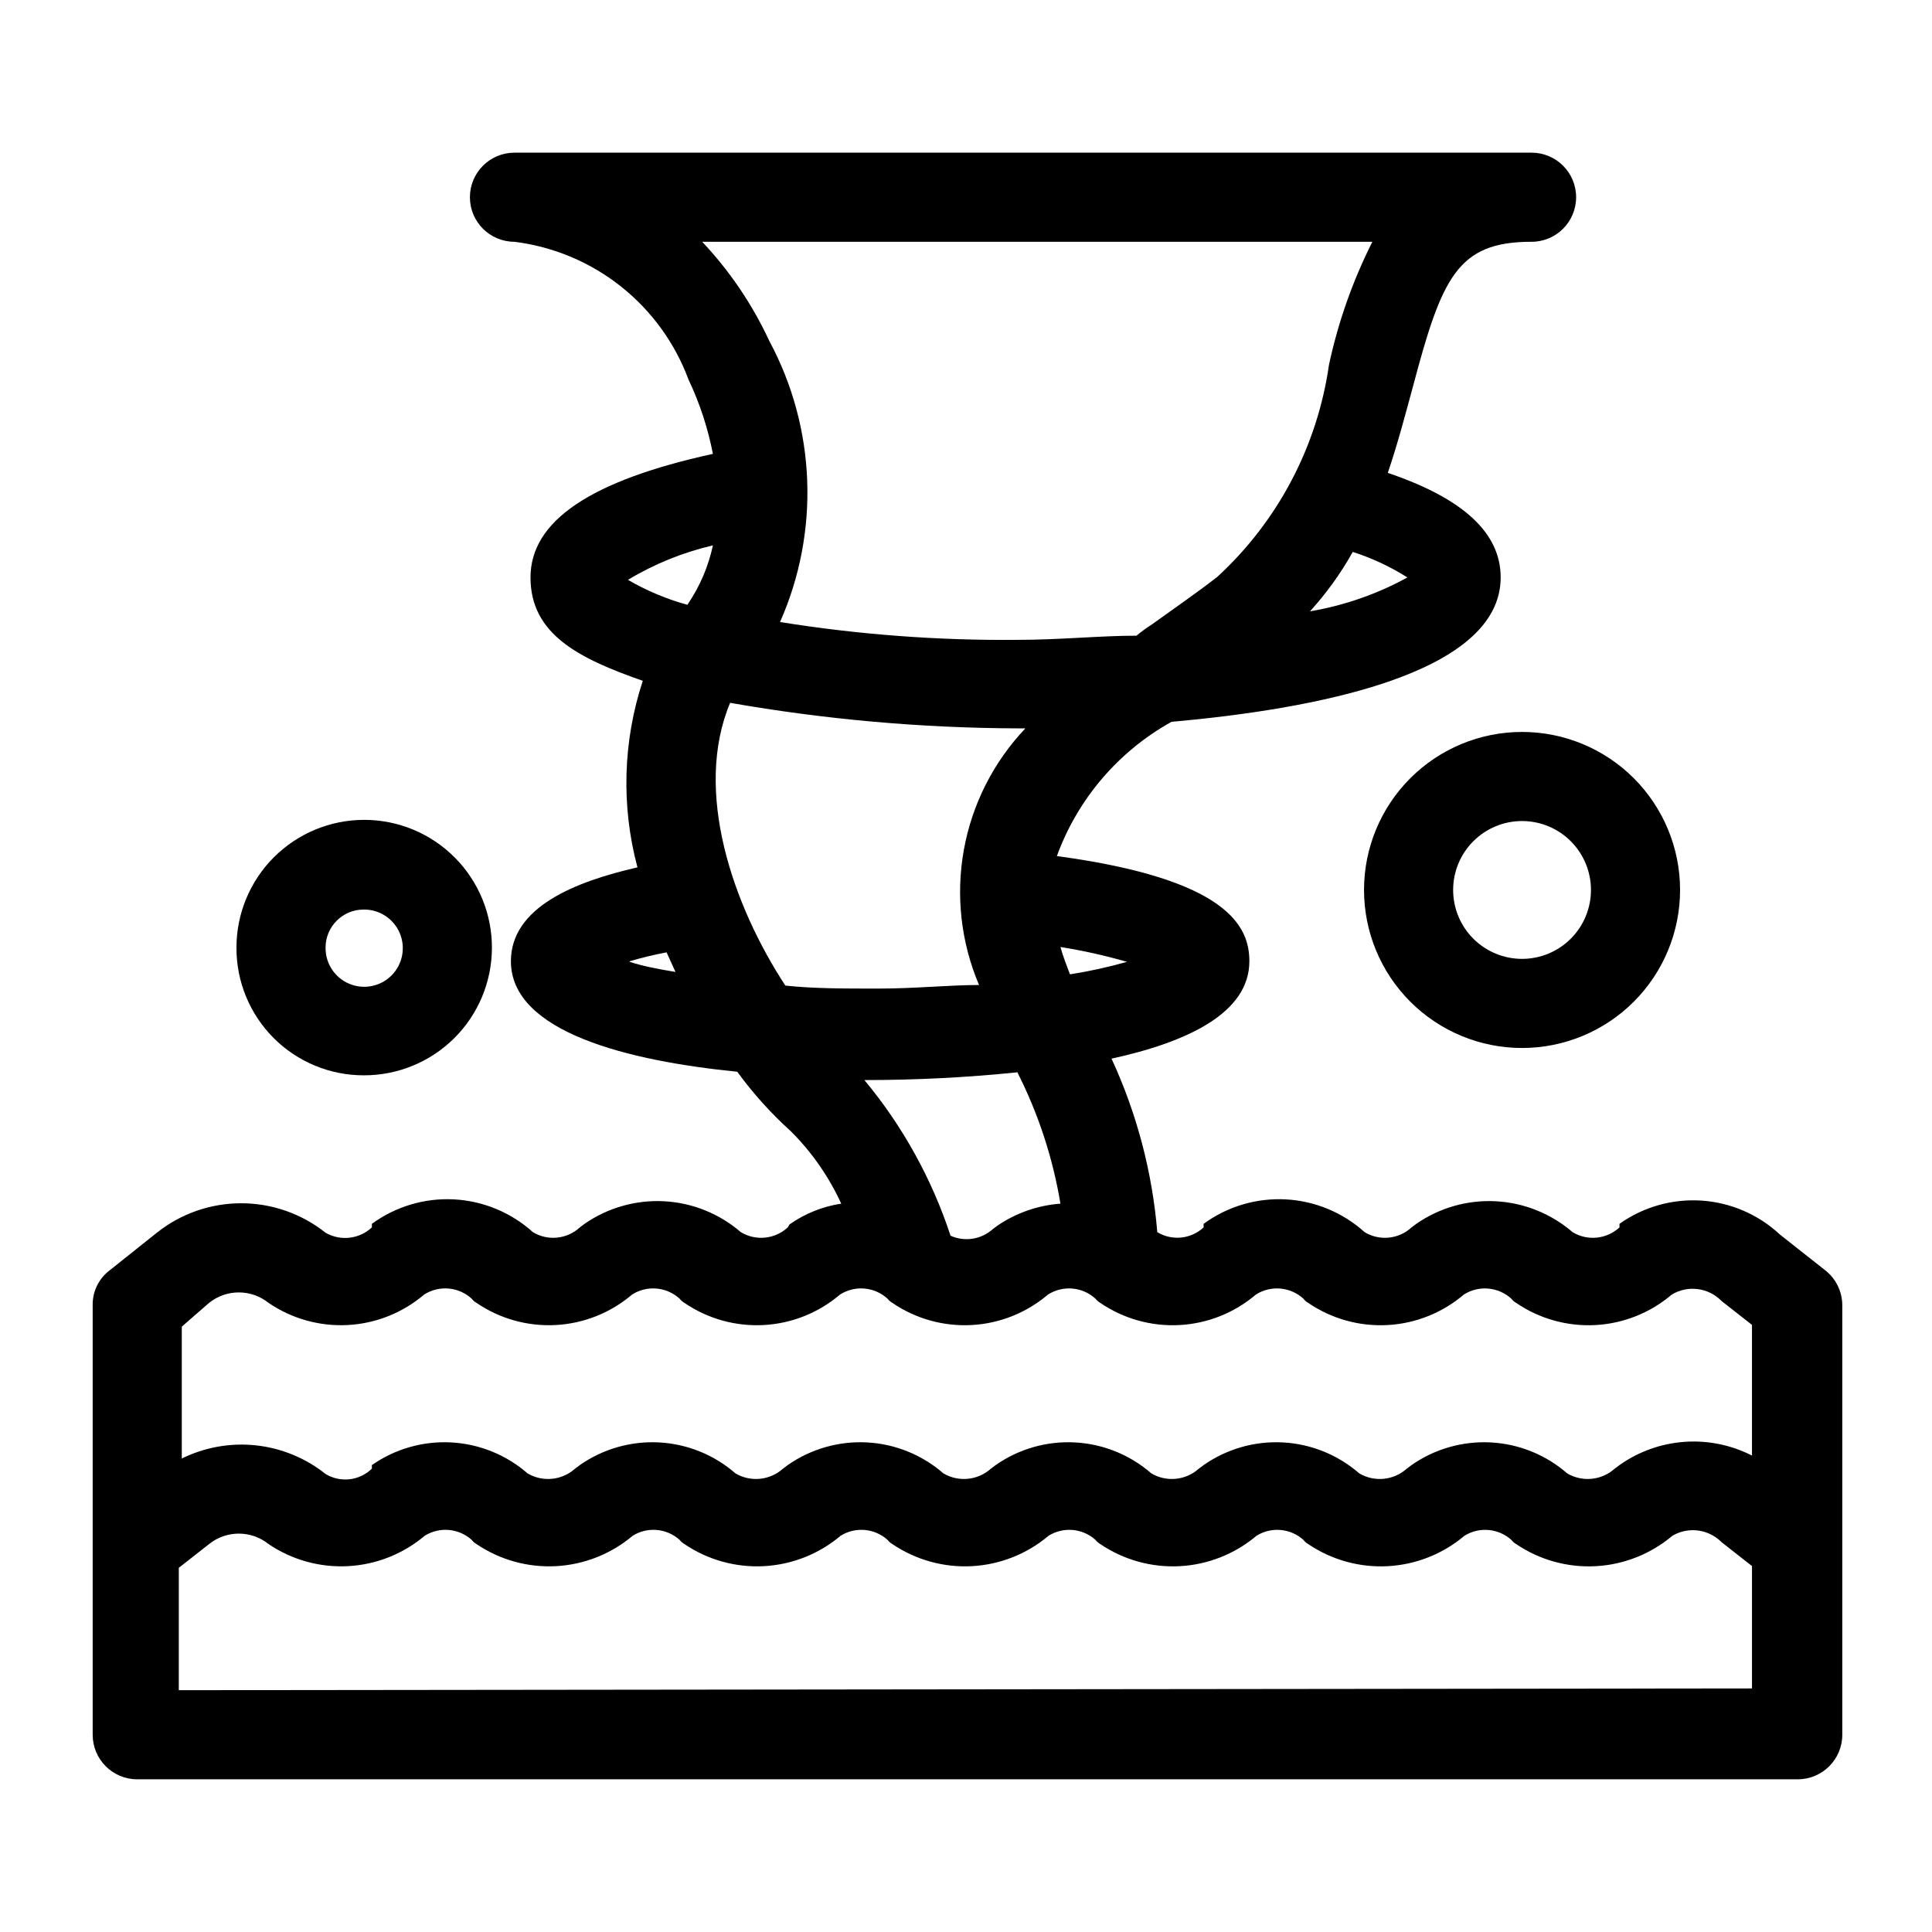
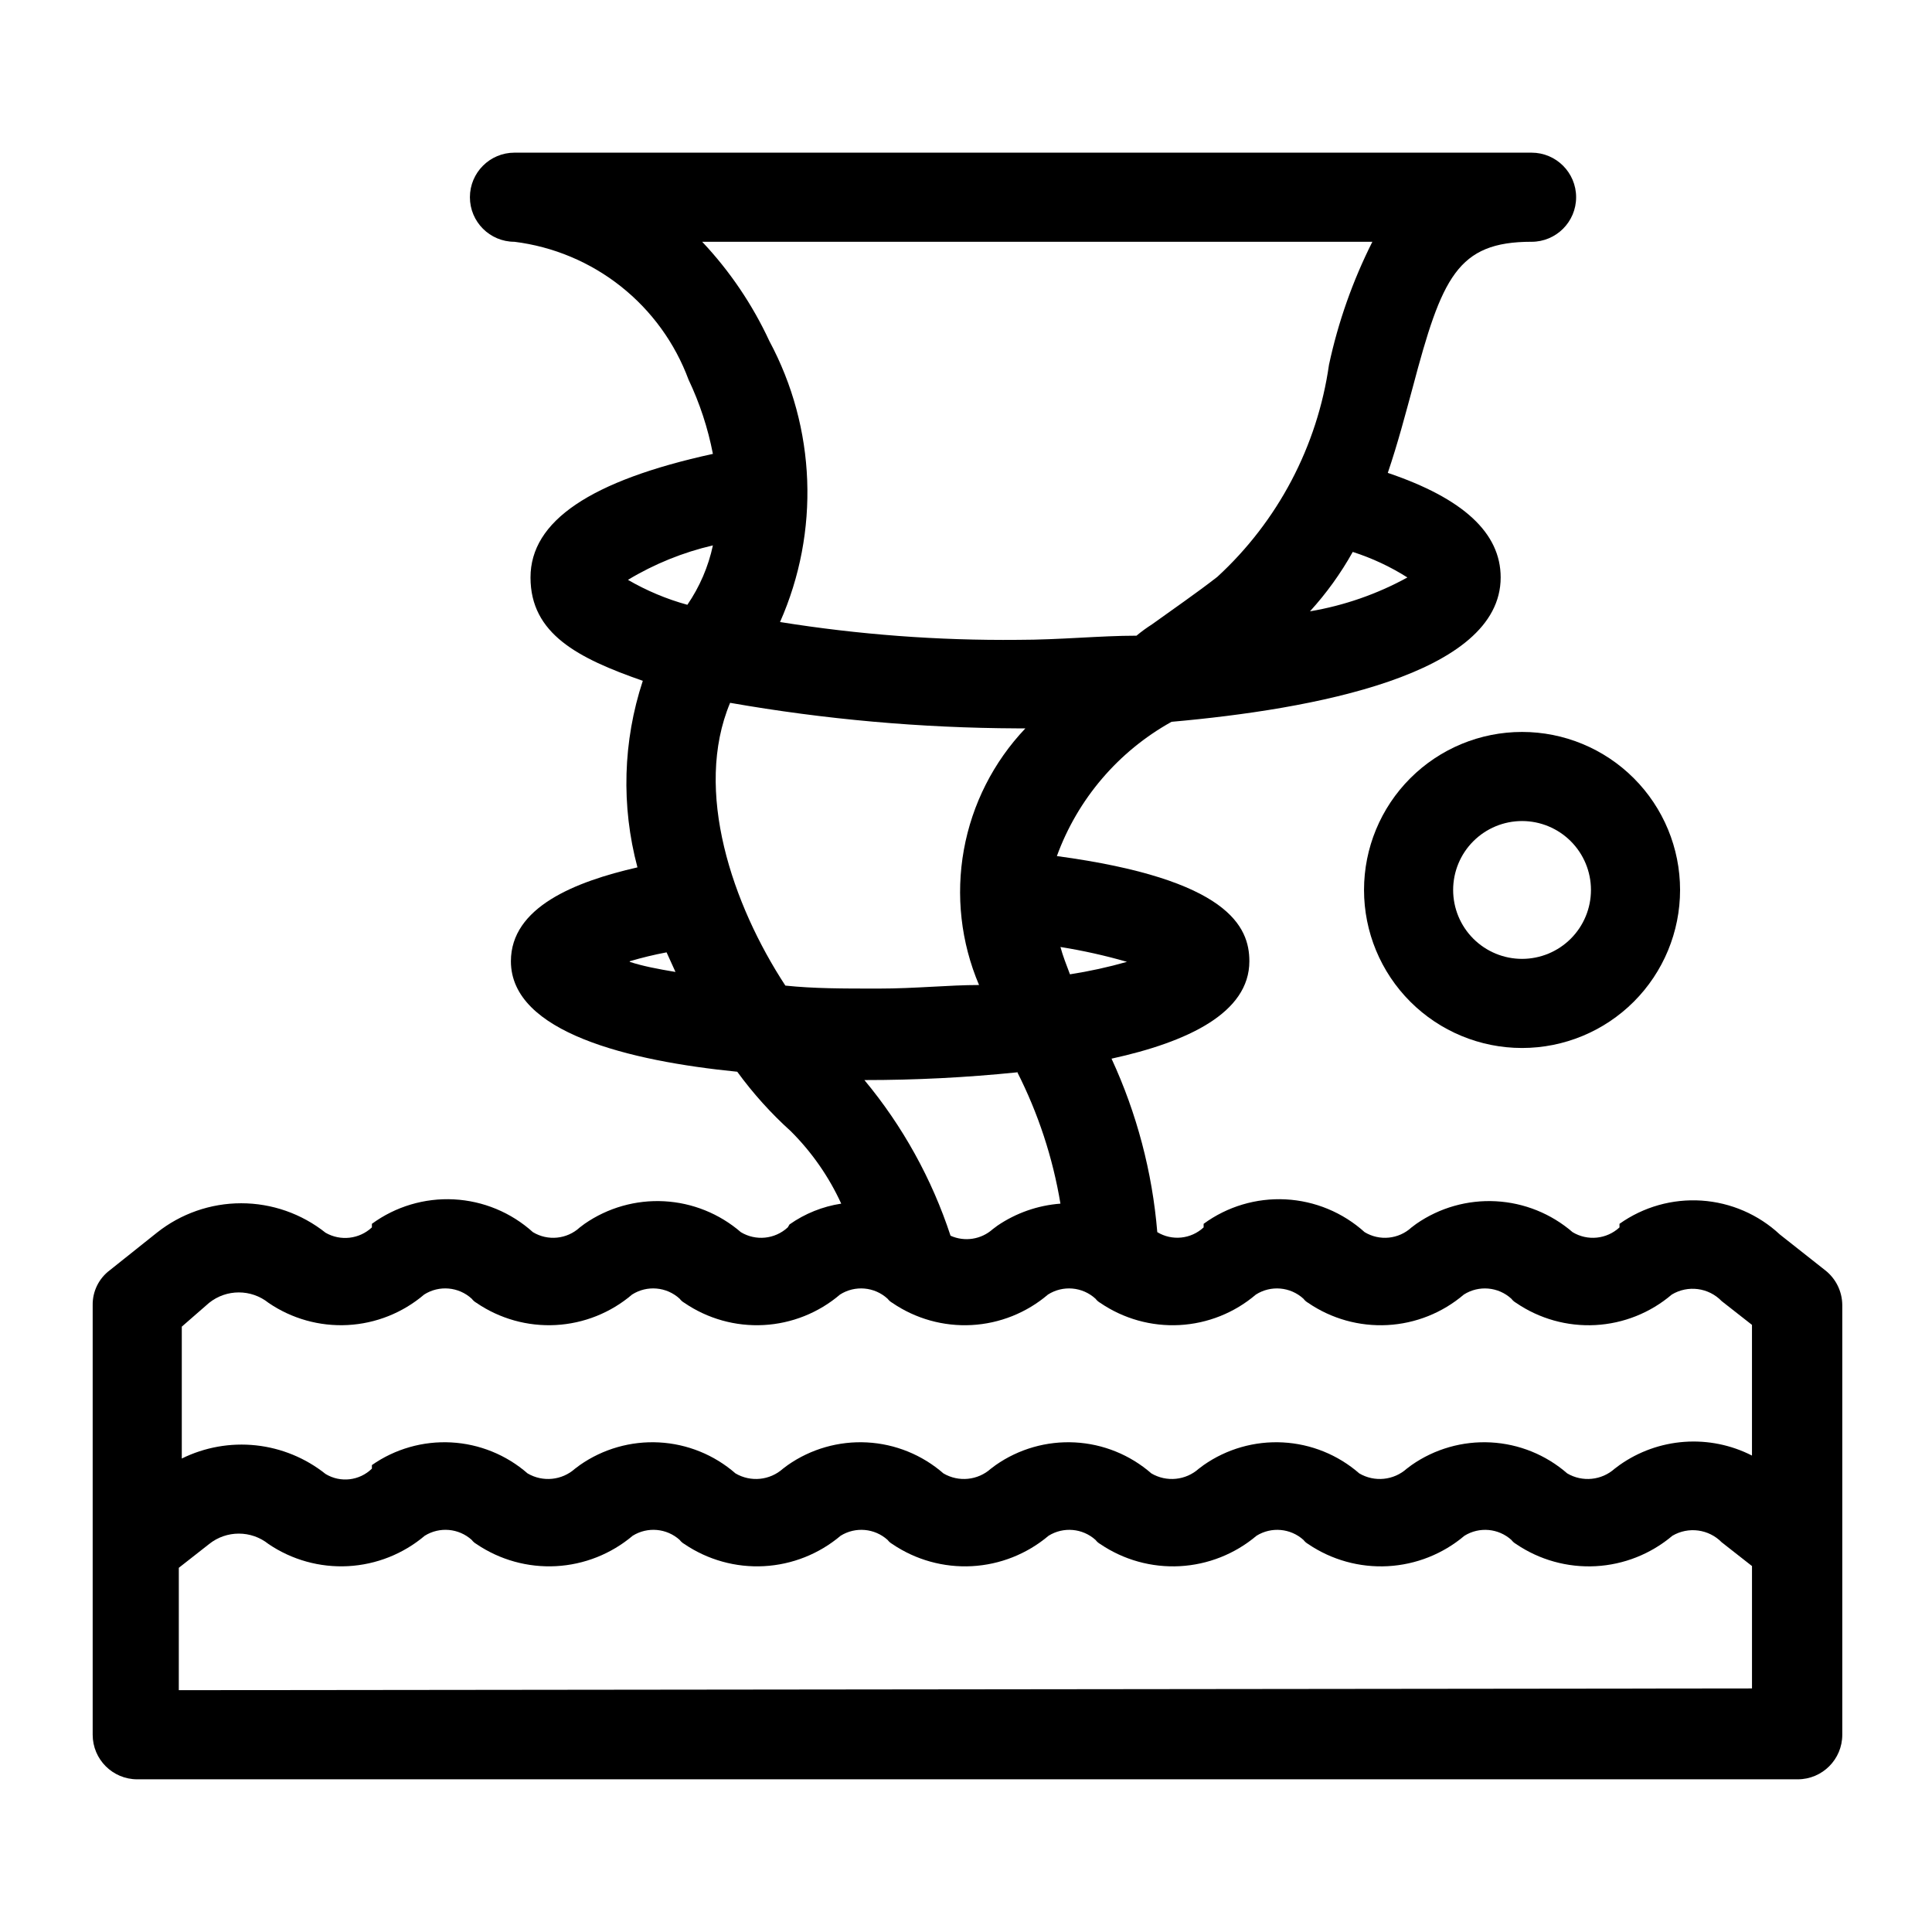
<svg xmlns="http://www.w3.org/2000/svg" fill="#000000" width="800px" height="800px" version="1.1" viewBox="144 144 512 512">
  <g>
    <path d="m615.69 471.16c-5.676-5.297-13.004-8.473-20.75-8.988s-15.43 1.66-21.758 6.156v0.945c-3.402 3.144-8.477 3.66-12.438 1.258-5.68-4.906-12.832-7.785-20.328-8.184-7.496-0.398-14.91 1.703-21.078 5.981l-1.258 0.945h-0.004c-3.402 3.144-8.473 3.66-12.438 1.258-5.773-5.215-13.172-8.281-20.941-8.684s-15.441 1.887-21.723 6.481v0.945c-3.352 3.117-8.367 3.633-12.281 1.258-1.32-15.914-5.426-31.477-12.125-45.973 20.152-4.41 36.527-12.121 36.527-25.82 0-9.133-5.512-21.727-51.012-27.867 5.516-15.129 16.305-27.762 30.387-35.582 37.312-3.305 87.223-12.438 87.223-38.258 0-11.809-9.918-20.941-29.914-27.711 2.676-7.871 4.723-15.742 6.613-22.672 7.715-29.125 11.809-38.574 31.488-38.574v0.004c6.519 0 11.809-5.285 11.809-11.809 0-6.519-5.289-11.809-11.809-11.809h-269.54c-6.519 0-11.809 5.289-11.809 11.809 0 6.523 5.289 11.809 11.809 11.809 10.297 1.285 20.043 5.367 28.176 11.809 8.133 6.441 14.344 14.992 17.953 24.719 2.973 6.262 5.144 12.875 6.457 19.68-32.434 7.086-48.336 17.789-48.336 32.746s12.594 21.41 29.758 27.395c-5.269 15.992-5.762 33.172-1.418 49.438-16.531 3.777-33.535 10.547-33.535 24.875 0 18.895 31.488 26.449 59.984 29.285 4.168 5.723 8.914 11 14.172 15.742 5.574 5.551 10.105 12.055 13.383 19.211-4.934 0.75-9.621 2.637-13.699 5.508l-0.473 0.789c-3.402 3.144-8.473 3.66-12.438 1.258-5.68-4.906-12.832-7.785-20.324-8.184-7.496-0.398-14.914 1.703-21.082 5.981l-1.258 0.945c-3.402 3.144-8.477 3.66-12.441 1.258-5.773-5.215-13.168-8.281-20.941-8.684-7.769-0.402-15.441 1.887-21.723 6.481v0.945c-3.336 3.121-8.32 3.695-12.281 1.414-6.356-5.055-14.234-7.809-22.355-7.809s-16.004 2.754-22.355 7.809l-12.438 9.918-0.004 0.004c-2.926 2.18-4.629 5.637-4.562 9.289v113.83c0 6.519 5.285 11.809 11.805 11.809h440.05c6.523 0 11.809-5.289 11.809-11.809v-113.83c-0.012-3.637-1.695-7.062-4.566-9.289zm-188.14-68.957c-0.945-2.519-1.891-4.879-2.519-7.242 5.953 0.953 11.84 2.266 17.633 3.934-4.965 1.414-10.012 2.516-15.113 3.309zm89.426-105.17c-8.047 4.414-16.773 7.445-25.82 8.977 4.371-4.797 8.176-10.078 11.336-15.746 5.098 1.633 9.965 3.906 14.484 6.769zm-9.289-88.953c-5.203 10.332-9.066 21.281-11.492 32.59-3.082 21.59-13.539 41.449-29.598 56.207-5.668 4.41-11.652 8.5-17.32 12.594-1.43 0.91-2.797 1.906-4.094 2.992-9.762 0-20.152 1.102-31.488 1.102-21.086 0.199-42.152-1.383-62.977-4.723 10.59-23.93 9.543-51.41-2.832-74.469-4.481-9.664-10.484-18.543-17.793-26.293zm-174.76 80.453c-1.207 5.641-3.508 10.988-6.769 15.742-5.512-1.516-10.805-3.738-15.746-6.609 6.981-4.207 14.578-7.289 22.516-9.133zm80.609 48.492h2.203c-8.453 8.902-14.121 20.086-16.305 32.172-2.18 12.082-0.781 24.543 4.023 35.84-8.031 0-16.848 0.945-26.609 0.945-9.762 0-17.16 0-24.719-0.789-14.012-21.41-24.402-51.641-14.641-74.941l0.004 0.004c25.109 4.398 50.547 6.664 76.043 6.769zm-102.65 61.715c3.211-0.949 6.469-1.738 9.762-2.359l2.363 5.195c-4.727-0.789-8.816-1.574-12.125-2.68zm102.65 29.285c5.594 10.996 9.469 22.781 11.492 34.953-5.977 0.449-11.73 2.457-16.688 5.824l-1.258 0.945h-0.004c-3.055 2.731-7.438 3.41-11.176 1.73-4.945-15.062-12.691-29.059-22.828-41.25 13.512 0.012 27.016-0.672 40.461-2.047zm-214.12 61.242c4.602-3.684 11.145-3.684 15.746 0 6.164 4.211 13.543 6.277 20.996 5.879 7.457-0.398 14.57-3.238 20.254-8.082 3.965-2.523 9.129-2.07 12.594 1.102 0.344 0.449 0.77 0.824 1.258 1.102 6.168 4.211 13.543 6.277 21 5.879 7.453-0.398 14.57-3.238 20.25-8.082 3.965-2.523 9.129-2.07 12.598 1.102 0.34 0.449 0.77 0.824 1.258 1.102 6.164 4.211 13.543 6.277 21 5.879 7.453-0.398 14.57-3.238 20.25-8.082 3.965-2.523 9.129-2.07 12.594 1.102 0.344 0.449 0.773 0.824 1.262 1.102 6.164 4.211 13.543 6.277 20.996 5.879 7.457-0.398 14.57-3.238 20.254-8.082 3.965-2.523 9.129-2.07 12.594 1.102 0.344 0.449 0.77 0.824 1.258 1.102 6.168 4.211 13.543 6.277 21 5.879 7.453-0.398 14.57-3.238 20.25-8.082 3.965-2.523 9.129-2.07 12.598 1.102 0.34 0.449 0.77 0.824 1.258 1.102 6.164 4.211 13.543 6.277 21 5.879 7.453-0.398 14.57-3.238 20.25-8.082 3.965-2.523 9.129-2.07 12.594 1.102 0.344 0.449 0.773 0.824 1.262 1.102 6.164 4.211 13.543 6.277 20.996 5.879 7.457-0.398 14.57-3.238 20.254-8.082 4.273-2.574 9.758-1.855 13.223 1.734l8.031 6.297v34.637c-5.527-2.824-11.719-4.082-17.906-3.637s-12.137 2.57-17.203 6.156l-1.258 0.945-0.004-0.004c-3.473 3.125-8.57 3.633-12.594 1.262-5.644-4.918-12.77-7.809-20.246-8.207-7.473-0.398-14.867 1.715-21.004 6.004l-1.258 0.945v-0.004c-3.477 3.125-8.574 3.633-12.598 1.262-5.641-4.918-12.77-7.809-20.242-8.207-7.477-0.398-14.871 1.715-21.004 6.004l-1.258 0.945-0.004-0.004c-3.473 3.125-8.57 3.633-12.594 1.262-5.644-4.918-12.77-7.809-20.246-8.207-7.477-0.398-14.871 1.715-21.004 6.004l-1.258 0.945-0.004-0.004c-3.473 3.125-8.57 3.633-12.594 1.262-5.644-4.918-12.77-7.809-20.246-8.207-7.473-0.398-14.867 1.715-21.004 6.004l-1.258 0.945v-0.004c-3.477 3.125-8.574 3.633-12.598 1.262-5.641-4.918-12.77-7.809-20.242-8.207-7.477-0.398-14.871 1.715-21.004 6.004l-1.258 0.945-0.004-0.004c-3.473 3.125-8.57 3.633-12.594 1.262-5.644-4.918-12.77-7.809-20.246-8.207-7.477-0.398-14.871 1.715-21.004 6.004v0.941c-3.289 3.223-8.344 3.809-12.281 1.418-5.305-4.227-11.707-6.859-18.453-7.586-6.75-0.723-13.562 0.488-19.648 3.492v-34.949zm-8.031 102.65 0.004-32.434 8.031-6.297h-0.004c4.602-3.684 11.145-3.684 15.746 0 6.195 4.199 13.598 6.258 21.074 5.859 7.473-0.398 14.613-3.231 20.332-8.062 3.93-2.441 9-1.992 12.438 1.102 0.344 0.449 0.77 0.82 1.258 1.102 6.199 4.199 13.602 6.258 21.074 5.859 7.477-0.398 14.617-3.231 20.336-8.062 3.926-2.441 9-1.992 12.438 1.102 0.34 0.449 0.77 0.82 1.258 1.102 6.199 4.199 13.598 6.258 21.074 5.859 7.477-0.398 14.617-3.231 20.332-8.062 3.93-2.441 9-1.992 12.438 1.102 0.344 0.449 0.773 0.82 1.262 1.102 6.195 4.199 13.598 6.258 21.074 5.859 7.473-0.398 14.613-3.231 20.332-8.062 3.93-2.441 9-1.992 12.438 1.102 0.344 0.449 0.77 0.82 1.258 1.102 6.199 4.199 13.602 6.258 21.074 5.859 7.477-0.398 14.617-3.231 20.336-8.062 3.926-2.441 9-1.992 12.438 1.102 0.34 0.449 0.77 0.82 1.258 1.102 6.199 4.199 13.598 6.258 21.074 5.859 7.477-0.398 14.617-3.231 20.332-8.062 3.93-2.441 9-1.992 12.438 1.102 0.344 0.449 0.773 0.82 1.262 1.102 6.195 4.199 13.598 6.258 21.074 5.859 7.473-0.398 14.613-3.231 20.332-8.062 4.238-2.492 9.625-1.777 13.066 1.73l8.031 6.297v32.434z" />
-     <path d="m240.36 428.97c8.984 0.039 17.617-3.492 24-9.824 6.379-6.328 9.977-14.934 10.004-23.922 0.031-8.984-3.516-17.613-9.855-23.984-6.34-6.367-14.953-9.957-23.941-9.969-8.984-0.016-17.609 3.547-23.969 9.895-6.359 6.348-9.934 14.969-9.934 23.953-0.039 8.965 3.492 17.574 9.812 23.926 6.324 6.352 14.918 9.926 23.883 9.926zm0-43.926c4.164-0.066 7.953 2.406 9.578 6.242 1.625 3.84 0.758 8.277-2.188 11.227-2.945 2.945-7.387 3.812-11.223 2.188-3.84-1.625-6.309-5.414-6.246-9.582 0-5.562 4.512-10.074 10.078-10.074z" />
-     <path d="m505.48 379.85c0 11.105 4.41 21.758 12.266 29.613 7.856 7.852 18.504 12.266 29.613 12.266 11.105 0 21.758-4.414 29.613-12.266 7.852-7.856 12.266-18.508 12.266-29.613 0-11.109-4.414-21.762-12.266-29.613-7.856-7.856-18.508-12.266-29.613-12.266-11.109 0-21.758 4.41-29.613 12.266-7.856 7.852-12.266 18.504-12.266 29.613zm60.141 0c0 4.844-1.922 9.488-5.348 12.914-3.426 3.422-8.07 5.348-12.914 5.348s-9.488-1.926-12.914-5.348c-3.426-3.426-5.348-8.07-5.348-12.914s1.922-9.492 5.348-12.914c3.426-3.426 8.07-5.352 12.914-5.352s9.488 1.926 12.914 5.352c3.426 3.422 5.348 8.07 5.348 12.914z" />
+     <path d="m505.48 379.85c0 11.105 4.41 21.758 12.266 29.613 7.856 7.852 18.504 12.266 29.613 12.266 11.105 0 21.758-4.414 29.613-12.266 7.852-7.856 12.266-18.508 12.266-29.613 0-11.109-4.414-21.762-12.266-29.613-7.856-7.856-18.508-12.266-29.613-12.266-11.109 0-21.758 4.41-29.613 12.266-7.856 7.852-12.266 18.504-12.266 29.613zm60.141 0c0 4.844-1.922 9.488-5.348 12.914-3.426 3.422-8.07 5.348-12.914 5.348s-9.488-1.926-12.914-5.348c-3.426-3.426-5.348-8.07-5.348-12.914s1.922-9.492 5.348-12.914c3.426-3.426 8.07-5.352 12.914-5.352s9.488 1.926 12.914 5.352c3.426 3.422 5.348 8.07 5.348 12.914" />
  </g>
</svg>